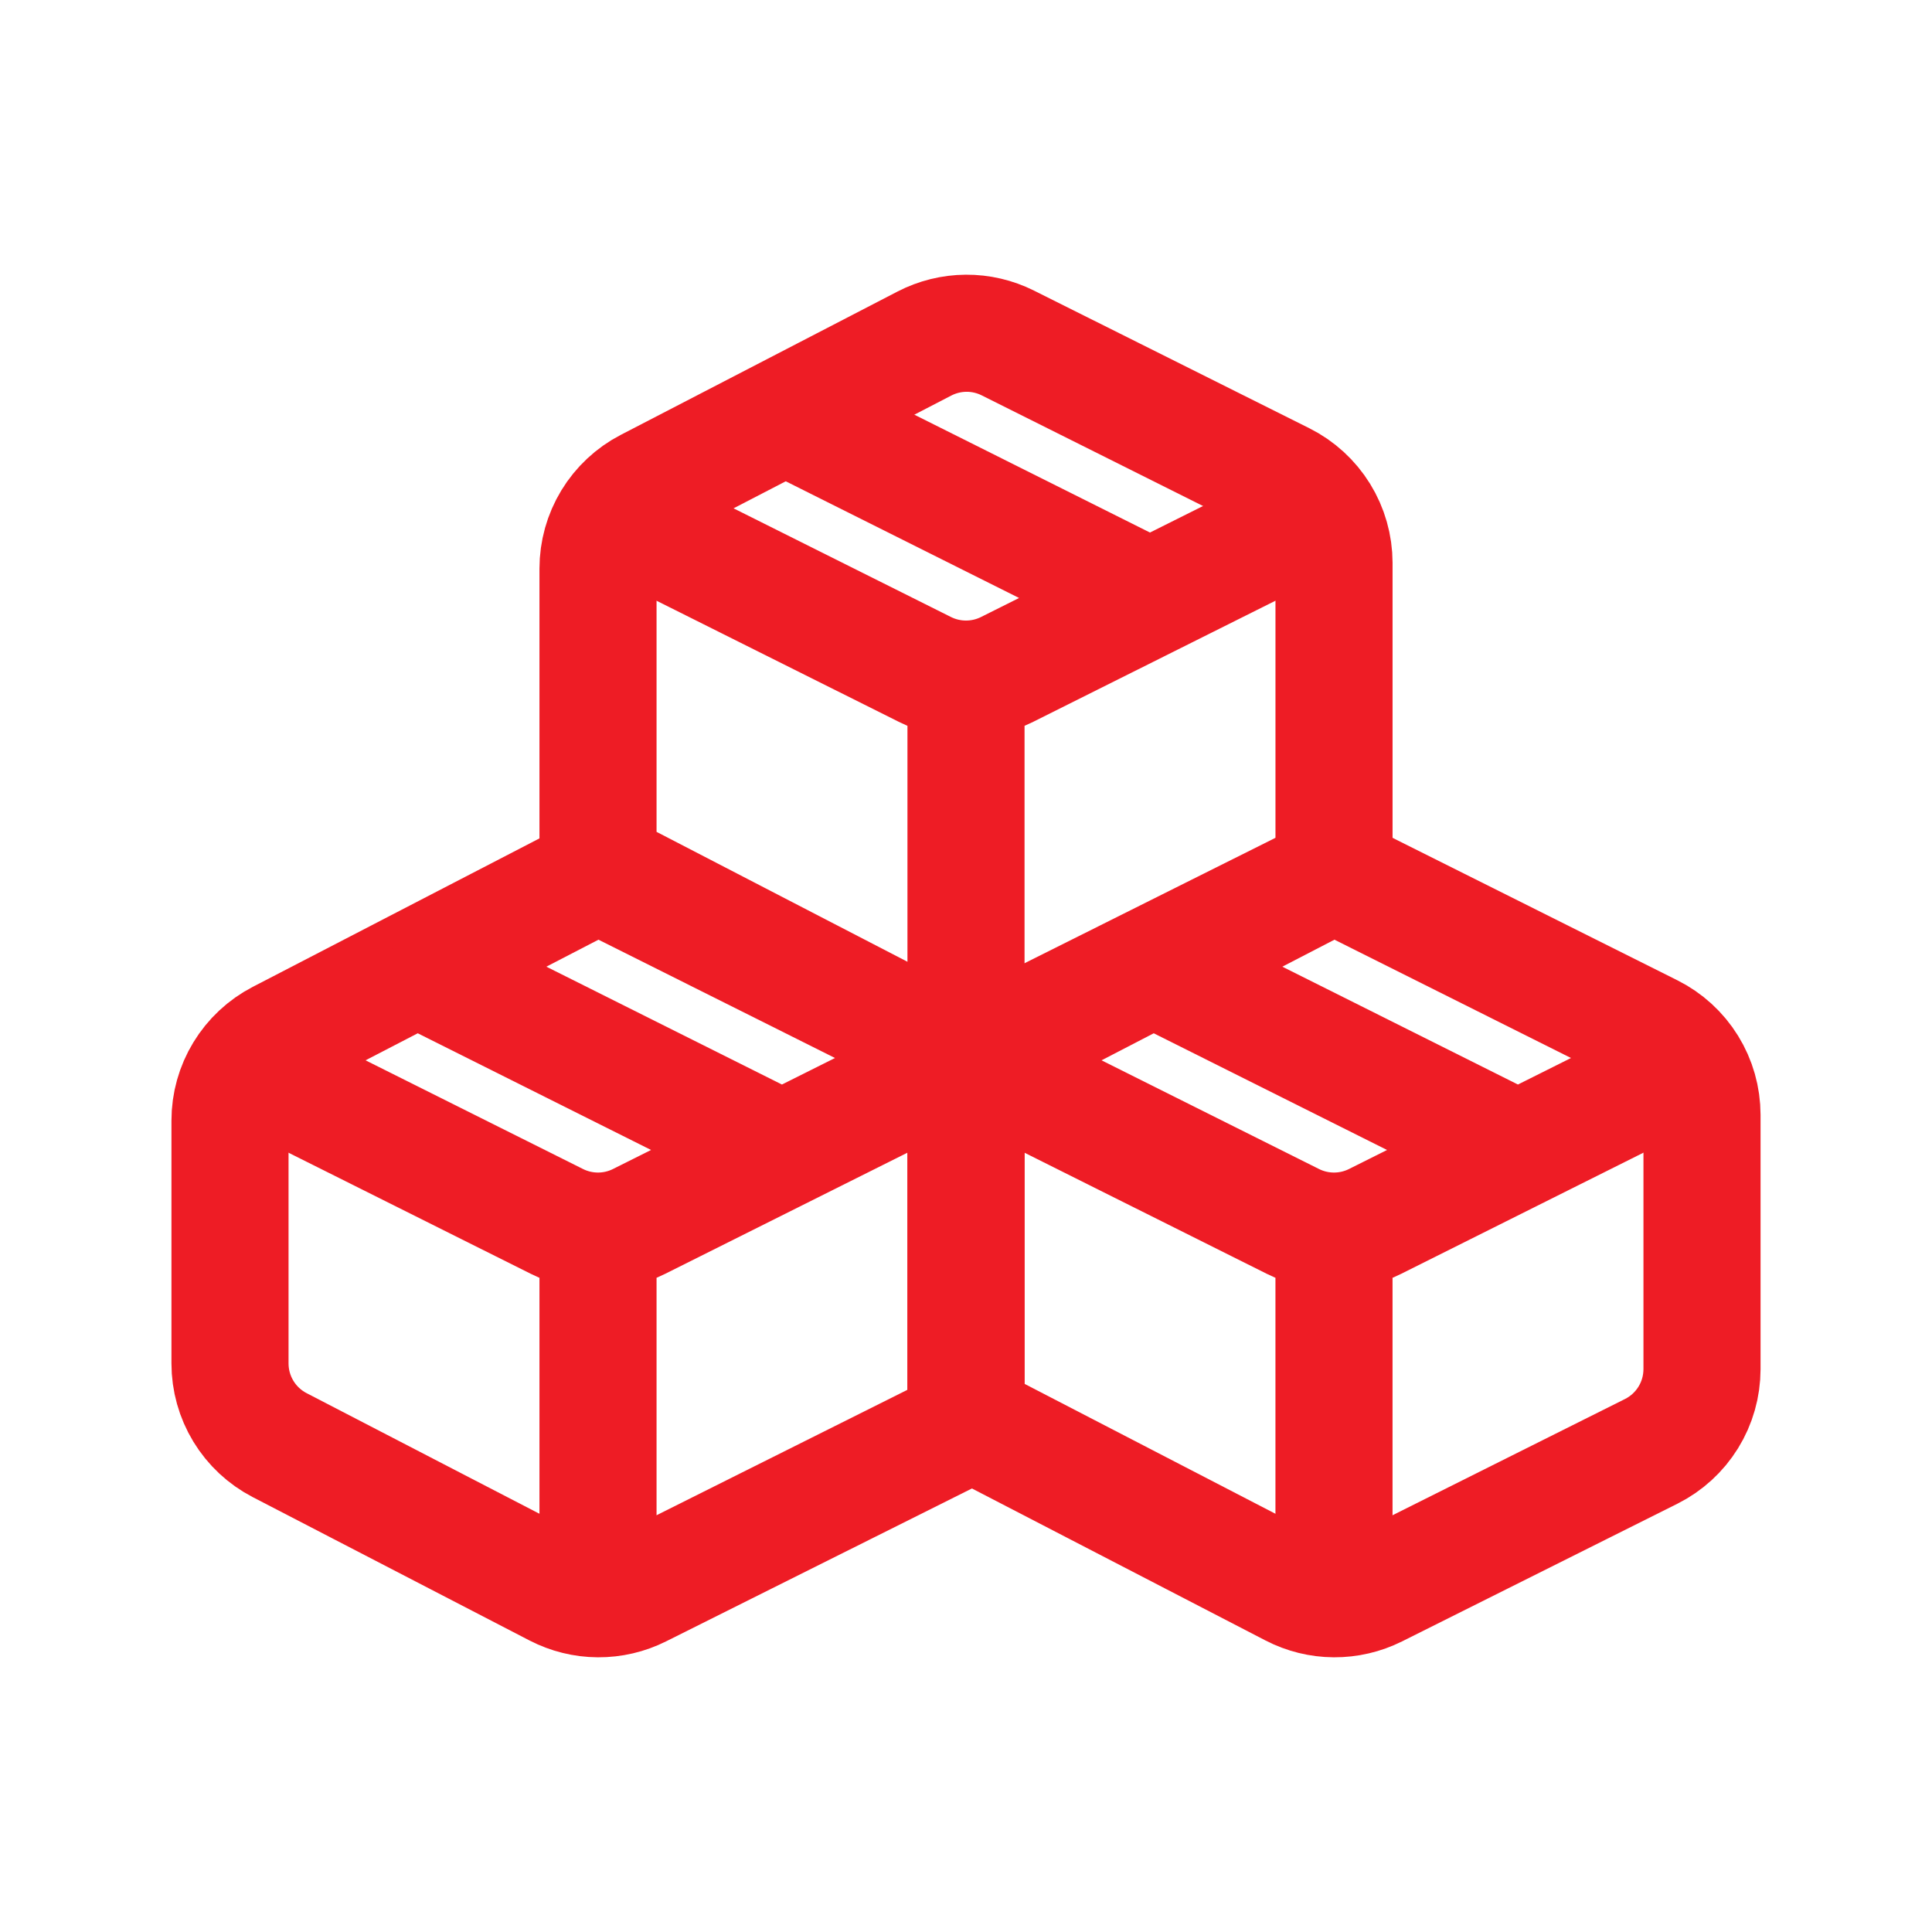
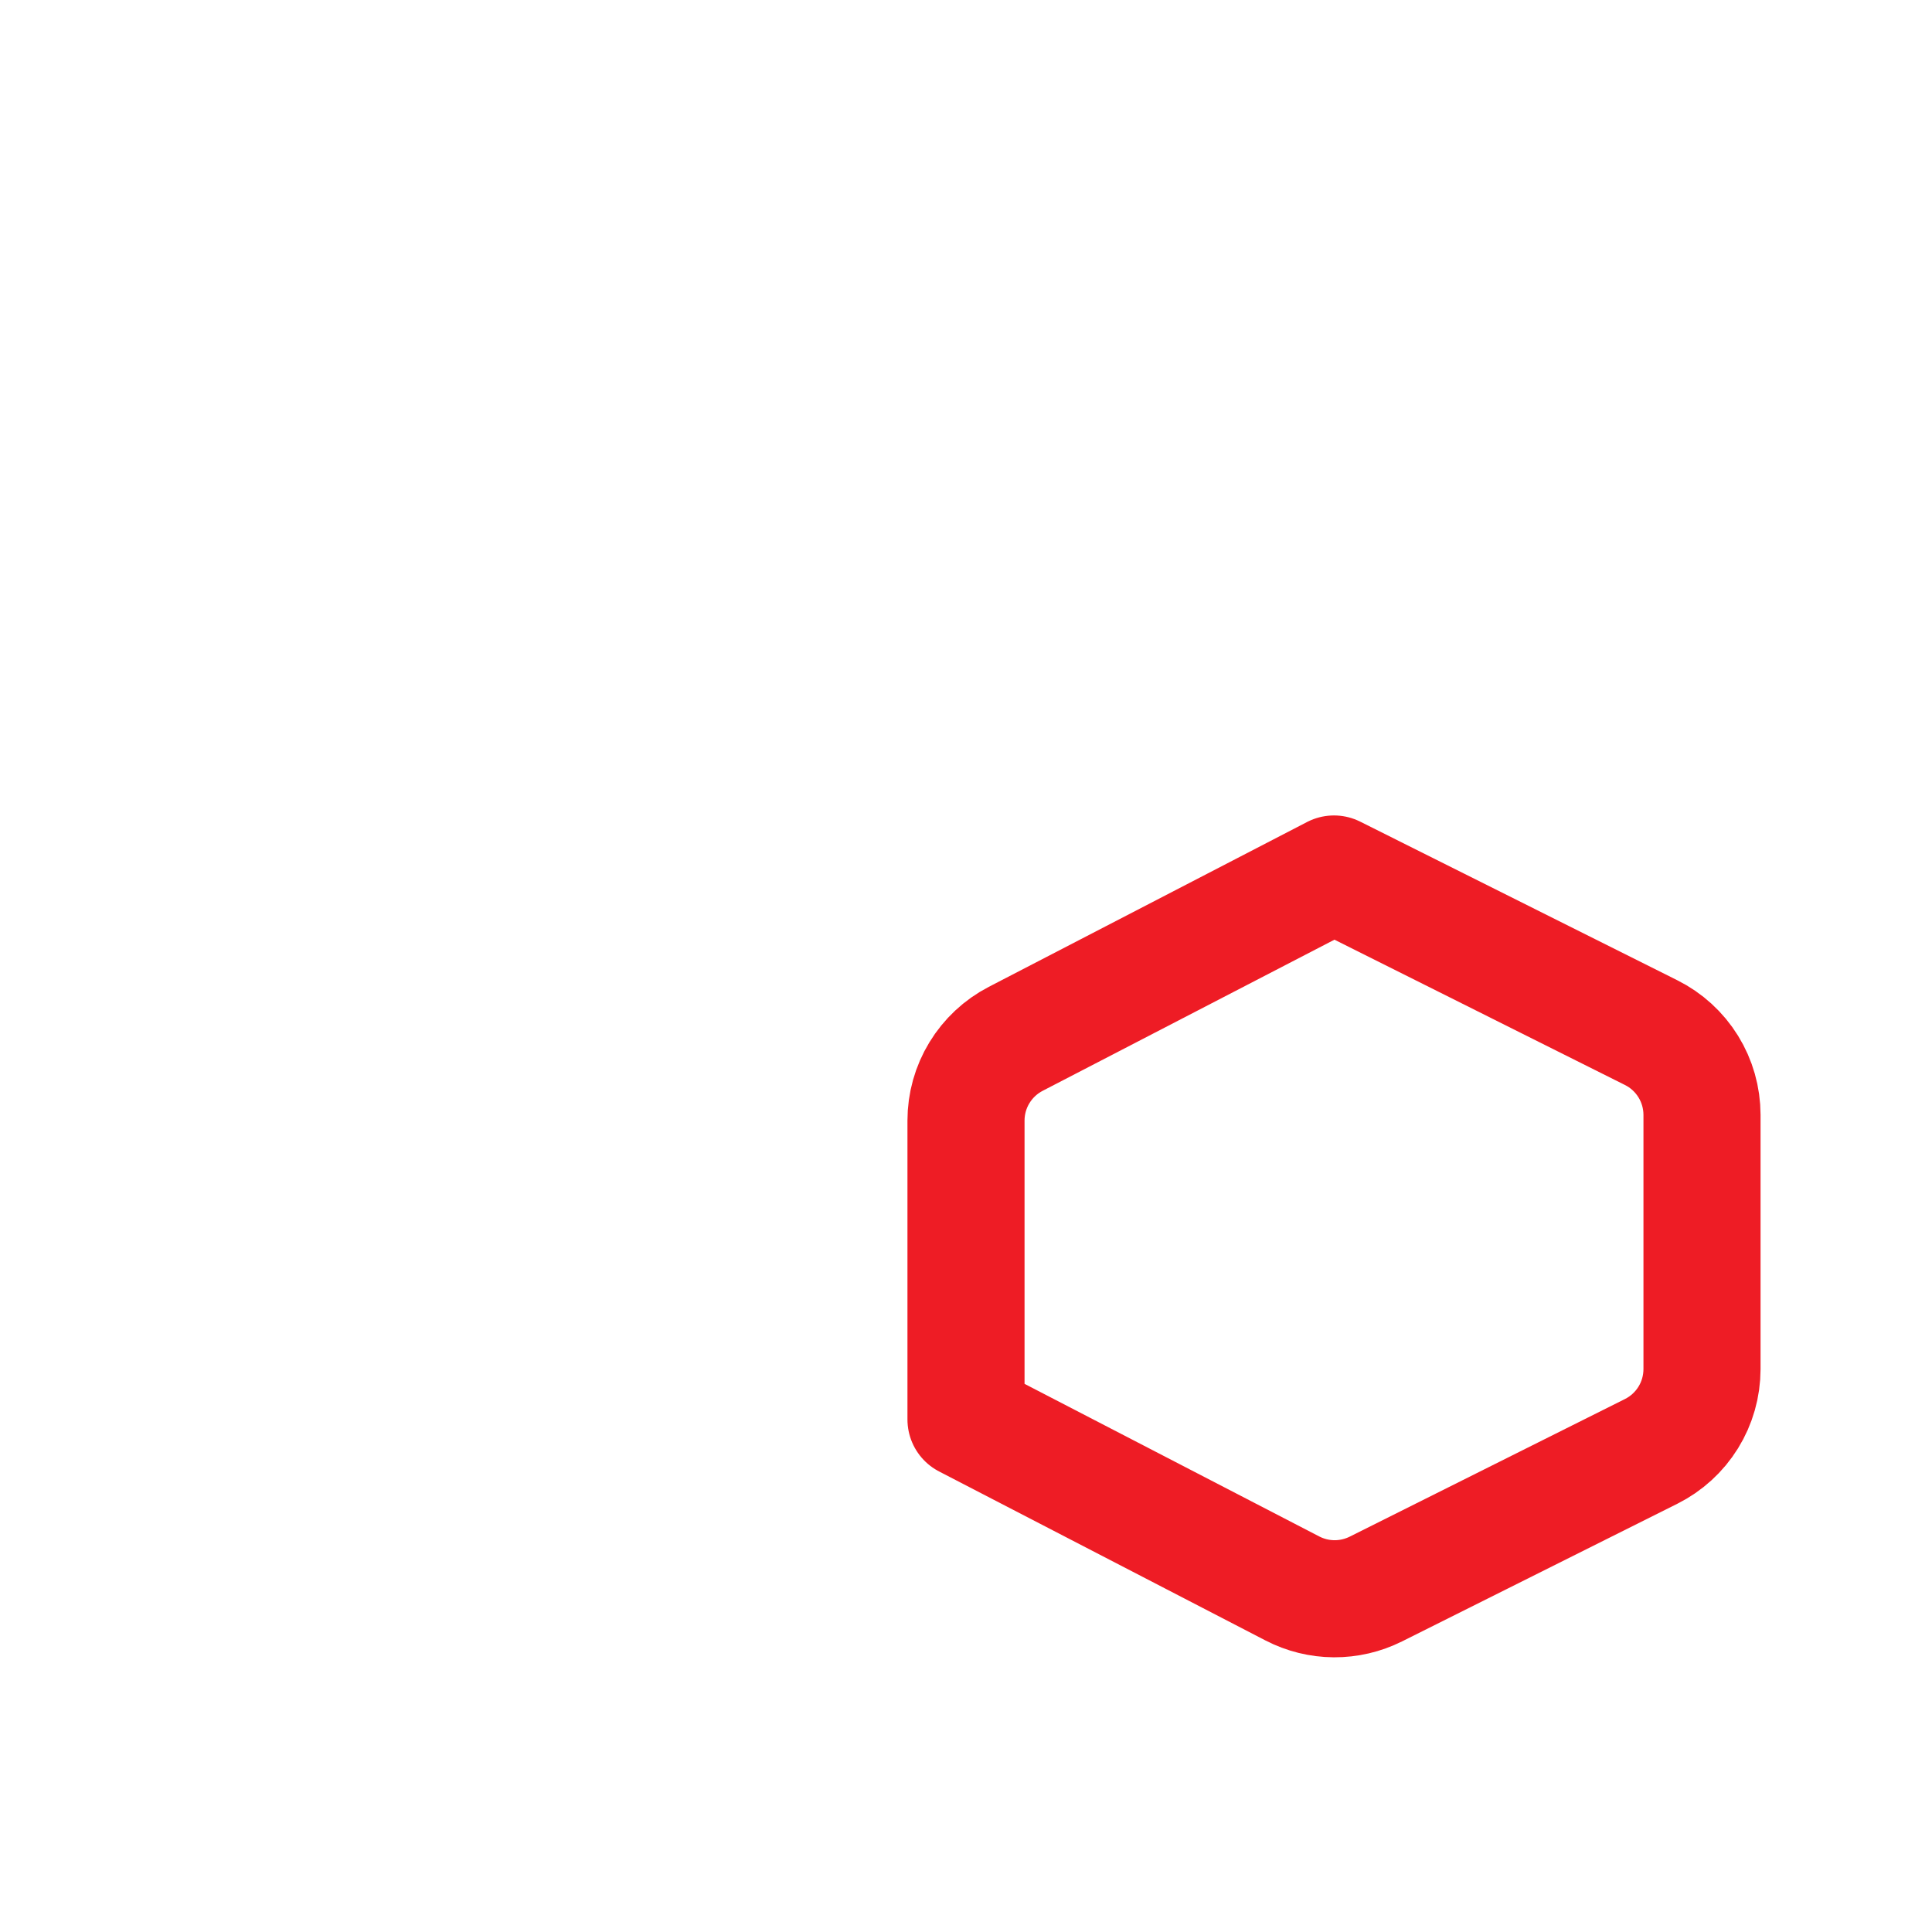
<svg xmlns="http://www.w3.org/2000/svg" width="66" height="66" viewBox="0 0 66 66" fill="none">
  <path fill-rule="evenodd" clip-rule="evenodd" d="M33 48.491L44.151 54.265C44.591 54.492 45.078 54.613 45.574 54.616C46.069 54.619 46.558 54.505 47.001 54.284L56.405 49.582C56.927 49.321 57.366 48.92 57.673 48.424C57.98 47.928 58.142 47.356 58.143 46.772V38.085C58.142 37.502 57.98 36.93 57.673 36.434C57.366 35.938 56.927 35.536 56.405 35.276L45.571 29.857L34.697 35.489C34.186 35.754 33.757 36.155 33.458 36.647C33.158 37.139 33 37.704 33 38.28V48.491Z" stroke="#EE1C25" stroke-width="4" stroke-linecap="round" stroke-linejoin="round" />
-   <path fill-rule="evenodd" clip-rule="evenodd" d="M9.554 49.368L19.008 54.265C19.448 54.492 19.936 54.613 20.431 54.616C20.927 54.619 21.416 54.505 21.859 54.283L33 48.714V38.085C33 37.502 32.837 36.93 32.53 36.434C32.223 35.937 31.784 35.536 31.262 35.276L20.429 29.857L9.554 35.489C9.043 35.754 8.614 36.155 8.315 36.647C8.015 37.139 7.857 37.704 7.857 38.28V46.577C7.857 47.153 8.015 47.718 8.315 48.211C8.614 48.703 9.043 49.103 9.554 49.368ZM20.429 29.634L31.579 35.407C32.02 35.635 32.507 35.755 33.002 35.759C33.498 35.762 33.987 35.648 34.43 35.426L45.572 29.857V19.228C45.571 18.645 45.408 18.073 45.101 17.576C44.794 17.08 44.355 16.679 43.834 16.418L34.43 11.717C33.987 11.495 33.498 11.381 33.002 11.384C32.507 11.388 32.02 11.508 31.579 11.736L22.126 16.632C21.614 16.897 21.185 17.298 20.886 17.79C20.587 18.282 20.429 18.847 20.429 19.423V29.634Z" stroke="#EE1C25" stroke-width="4" stroke-linecap="round" stroke-linejoin="round" />
-   <path d="M21.516 17.83L31.595 22.868C32.031 23.086 32.512 23.199 33 23.199C33.488 23.199 33.969 23.086 34.405 22.868L44.377 17.883M27.654 14.611L39.286 20.429M40.225 33.468L51.857 39.286M15.083 33.468L26.714 39.286M34.087 36.687L44.167 41.725C44.603 41.943 45.084 42.056 45.571 42.056C46.059 42.056 46.54 41.943 46.976 41.725L56.945 36.74M8.945 36.687L19.024 41.725C19.46 41.943 19.941 42.056 20.429 42.056C20.916 42.056 21.397 41.943 21.833 41.725L31.803 36.74M33 23.572V36.143M45.571 42.429V53.429M20.429 42.429V53.429" stroke="#EE1C25" stroke-width="4" stroke-linecap="round" stroke-linejoin="round" />
</svg>